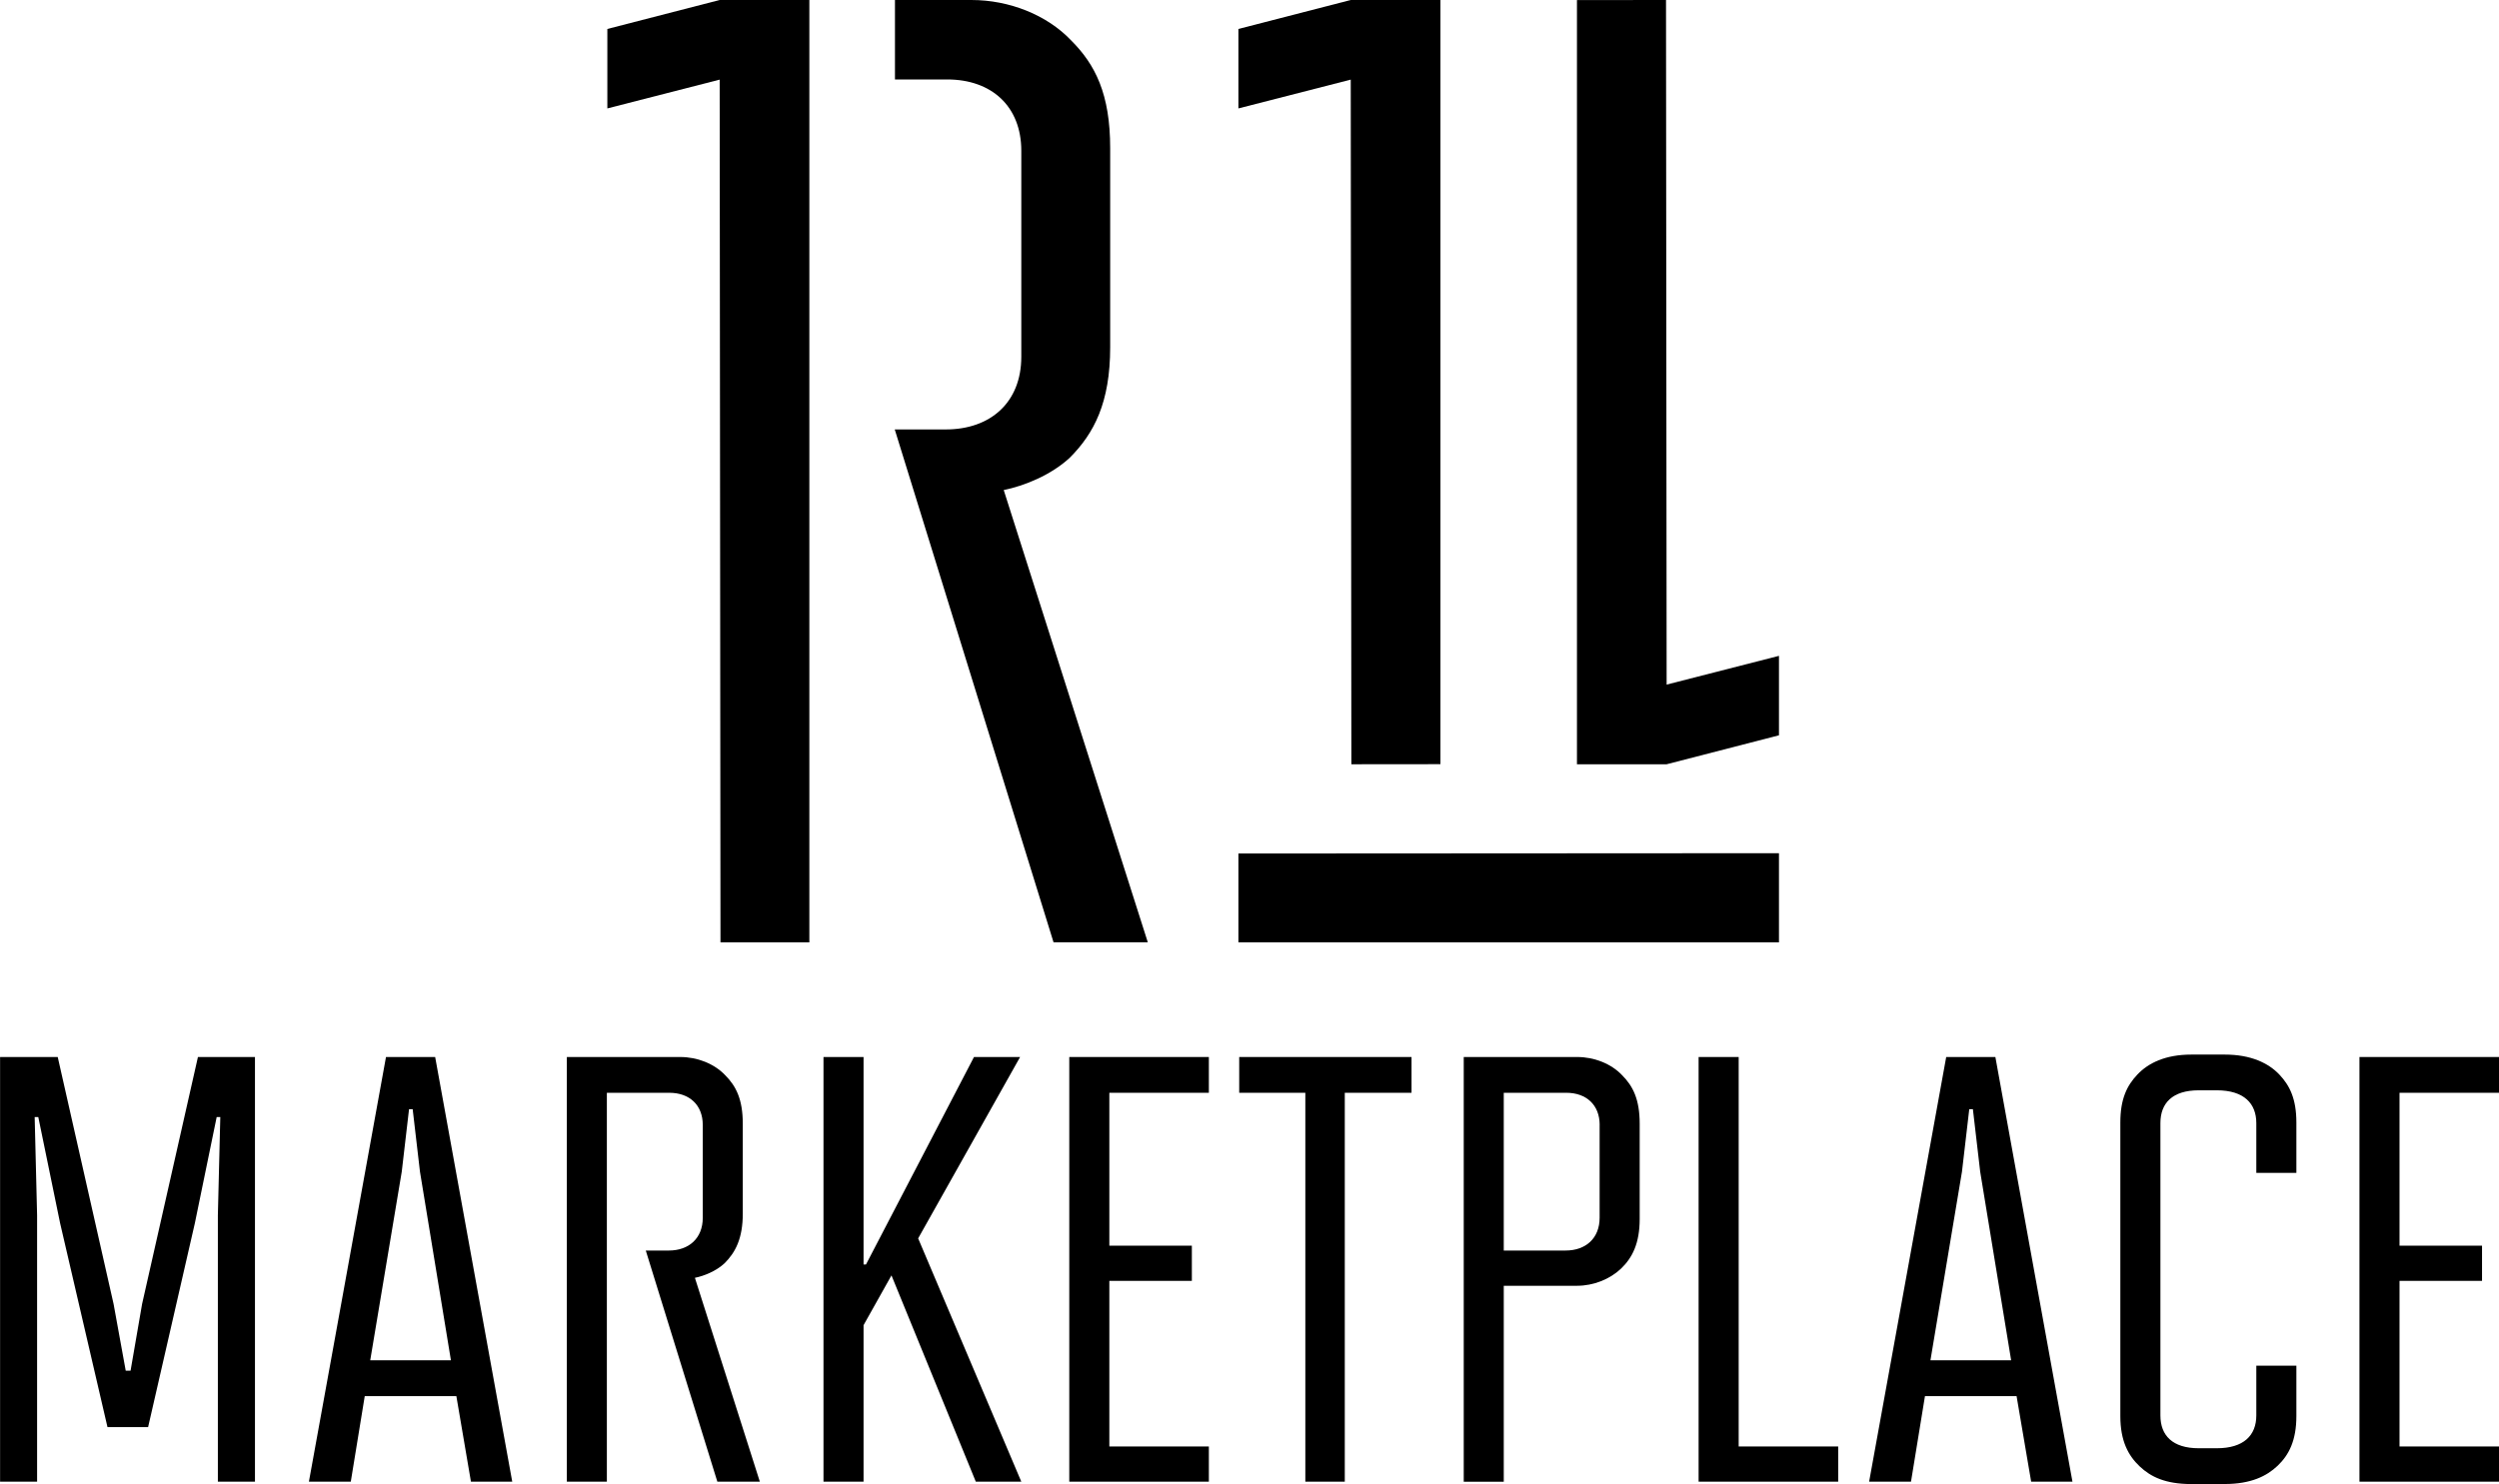
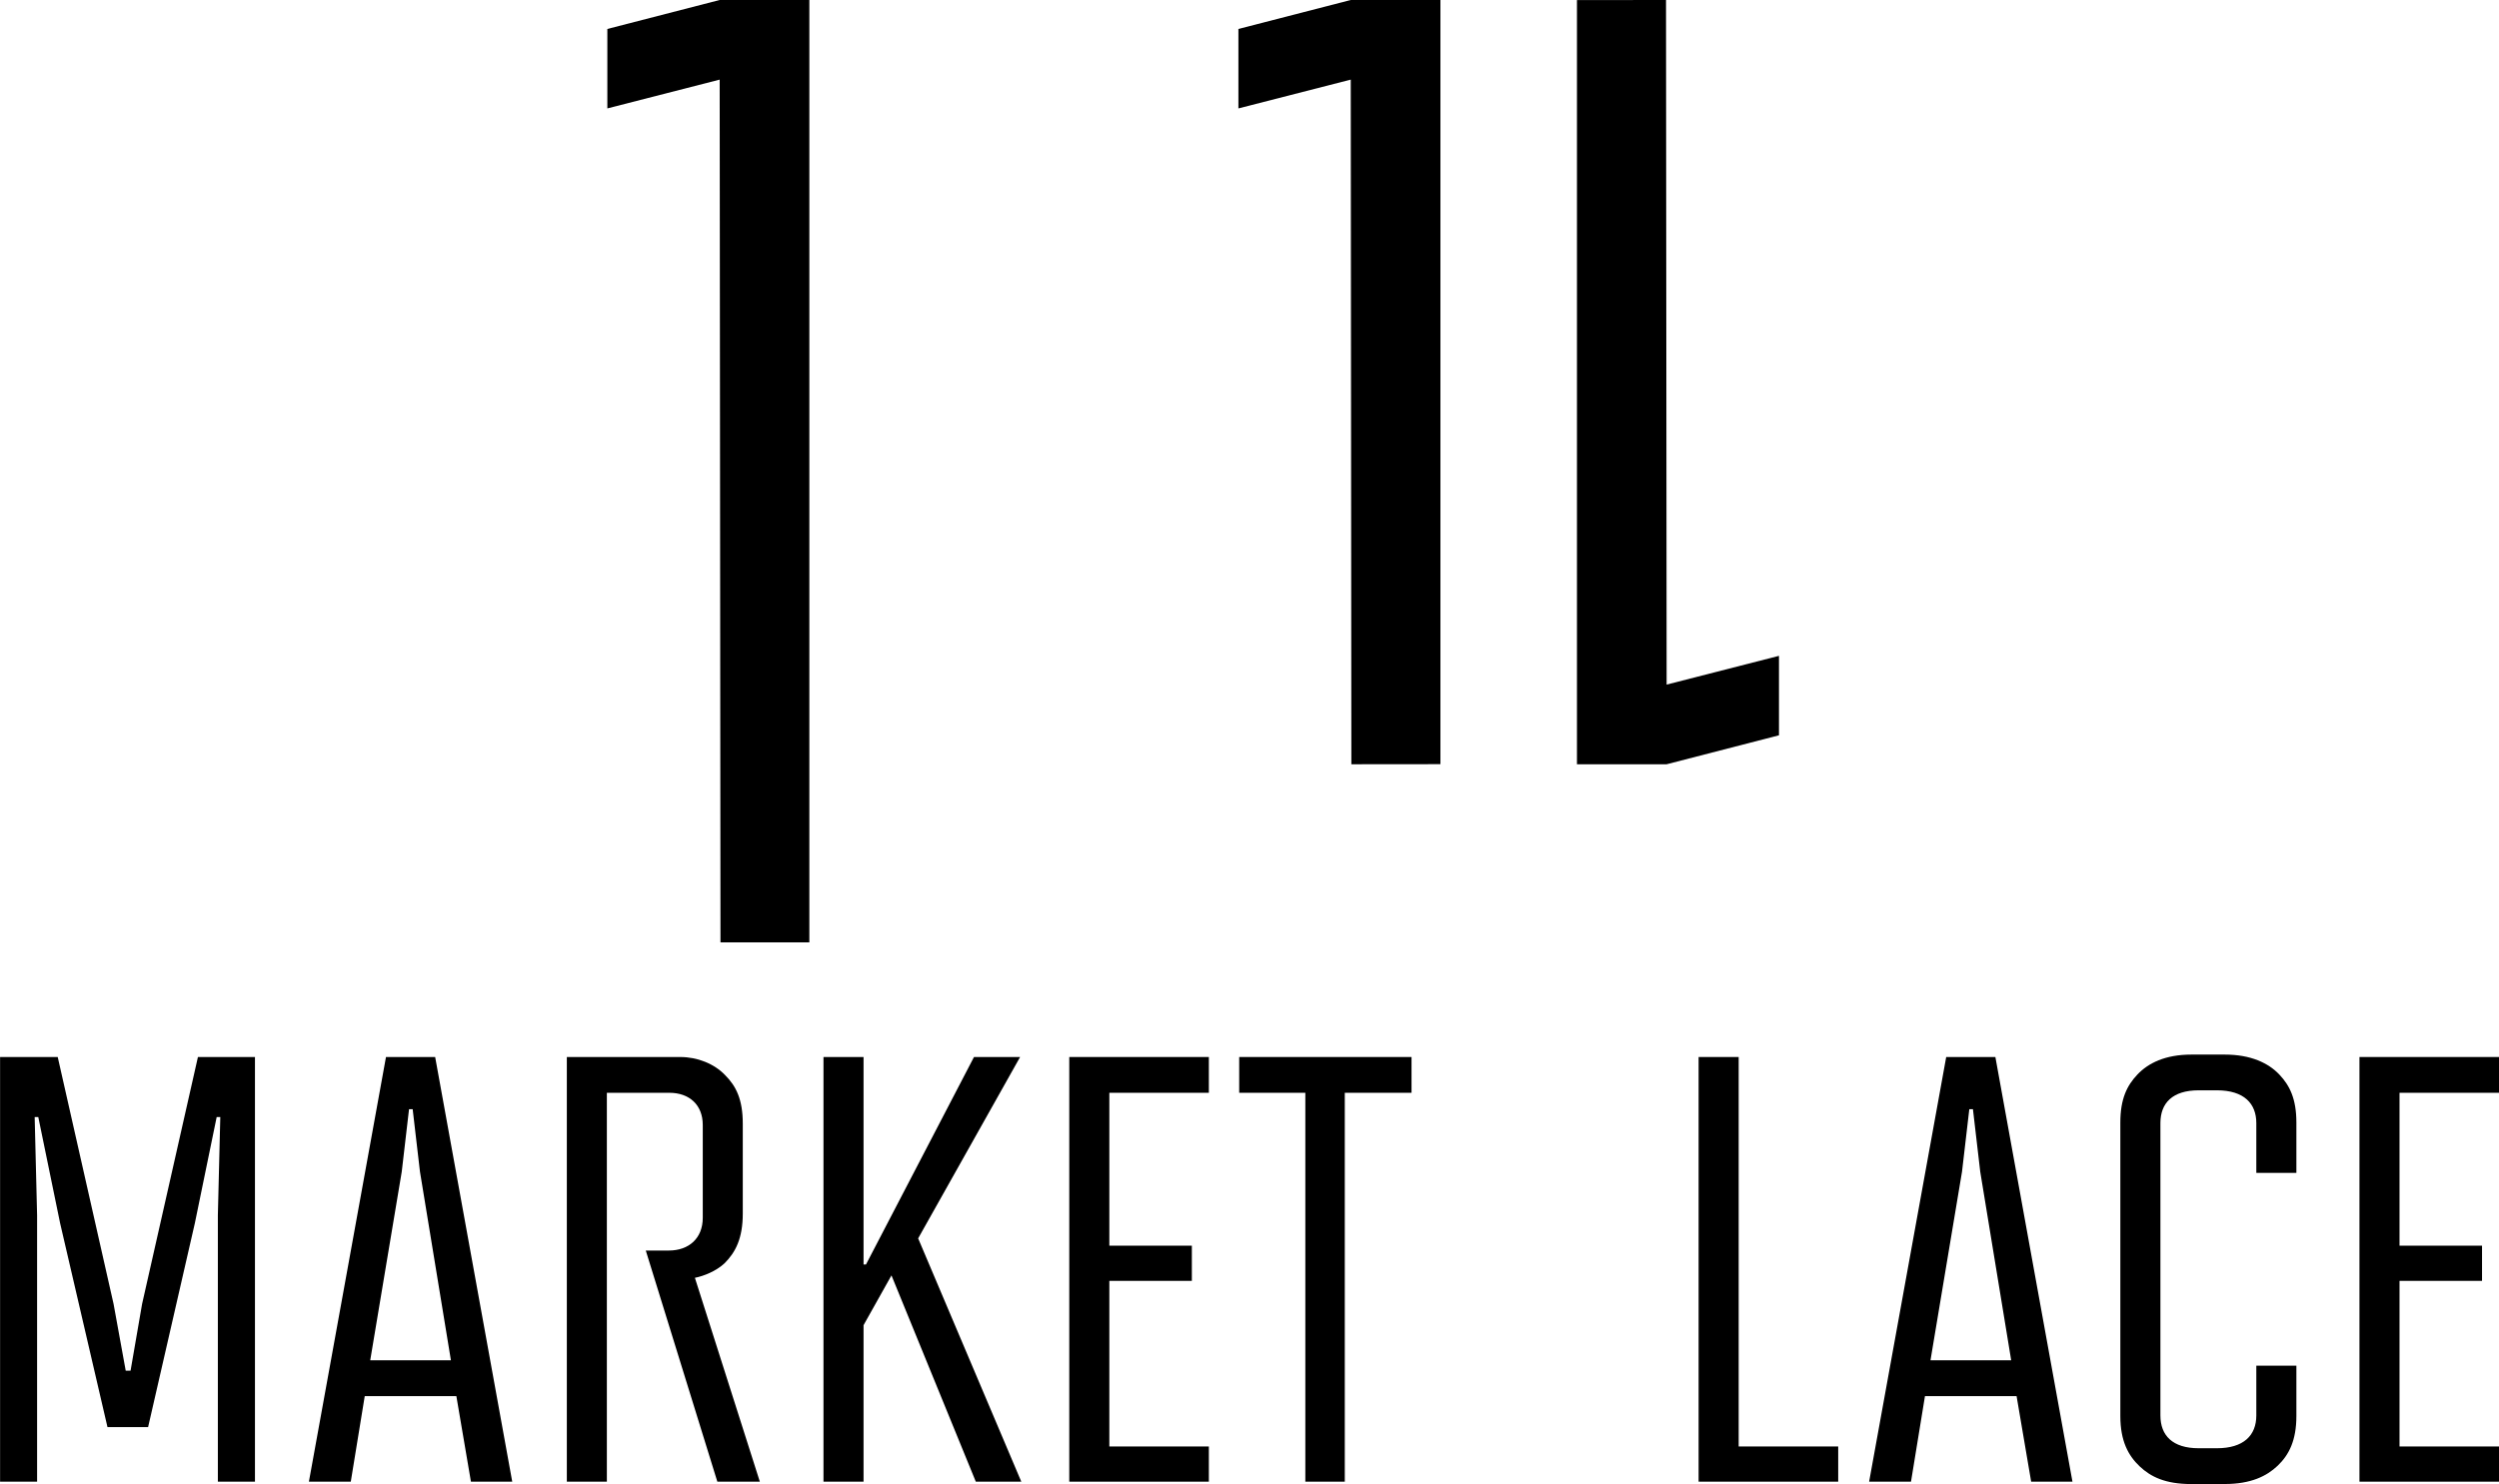
<svg xmlns="http://www.w3.org/2000/svg" viewBox="0 0 56.572 33.605" id="Layer_2">
  <g id="Components">
    <g id="_83052d11-3a90-4ff7-8d81-b3cbbfdd4e73_4">
-       <polygon style="stroke-width:0px;" points="40.272 19.32 28.035 19.327 28.035 21.339 28.035 21.339 40.272 21.339 40.272 19.32" />
      <polygon style="stroke-width:0px;" points="30.592 17.306 32.608 17.304 32.608 10.669 32.608 0 32.608 0 30.578 0 28.035 .656 28.035 2.455 30.578 1.803 30.592 17.306" />
      <polygon style="stroke-width:0px;" points="37.715 0 35.699 .002 35.699 6.636 35.699 17.306 35.699 17.306 37.729 17.306 40.272 16.65 40.272 14.851 37.729 15.502 37.715 0" />
-       <path style="stroke-width:0px;" d="m22.724,11.096c.457-.092,1.067-.335,1.494-.732.549-.549.914-1.25.914-2.499V3.353c0-1.22-.335-1.89-.884-2.438-.549-.579-1.402-.915-2.256-.915h-1.732v1.799h1.183c1.006,0,1.677.61,1.677,1.615v4.664c0,1.037-.701,1.646-1.708,1.646h-1.157l3.595,11.614h2.134l-3.262-10.242Z" />
      <polygon style="stroke-width:0px;" points="13.749 .656 13.749 2.455 16.292 1.803 16.31 21.339 18.322 21.339 18.322 21.339 18.322 10.669 18.322 0 18.322 0 18.322 0 16.292 0 13.749 .656" />
      <path style="stroke-width:0px;" d="m4.932,33.551v-6.031l.055-2.225h-.082l-.494,2.404-1.058,4.616h-.92l-1.072-4.616-.494-2.404h-.082l.055,2.225v6.031h-.838v-9.616h1.305l1.264,5.591.275,1.511h.11l.261-1.511,1.264-5.591h1.291v9.616h-.838Z" />
      <path style="stroke-width:0px;" d="m10.661,33.551l-.33-1.937h-2.074l-.316,1.937h-.948l1.745-9.616h1.113l1.745,9.616h-.934Zm-1.154-7.02l-.165-1.415h-.082l-.165,1.415-.714,4.272h1.827l-.701-4.272Z" />
      <path style="stroke-width:0px;" d="m22.09,33.551l-1.909-4.671-.632,1.127v3.544h-.907v-9.616h.907v4.698h.055l2.445-4.698h1.044l-2.308,4.107,2.335,5.509h-1.03Z" />
      <path style="stroke-width:0px;" d="m24.206,33.551v-9.616h3.16v.81h-2.253v3.462h1.868v.797h-1.868v3.75h2.253v.797h-3.16Z" />
      <path style="stroke-width:0px;" d="m29.55,33.551v-8.806h-1.497v-.81h3.901v.81h-1.511v8.806h-.893Z" />
-       <path style="stroke-width:0px;" d="m33.136,33.551v-9.616h2.569c.385,0,.769.151,1.016.412.247.247.398.549.398,1.099v2.157c0,.549-.165.879-.426,1.127-.247.234-.618.385-.989.385h-1.662v4.437h-.907Zm3.077-8.078c0-.453-.302-.728-.756-.728h-1.415v3.572h1.401c.453,0,.769-.275.769-.742v-2.102Z" />
      <path style="stroke-width:0px;" d="m38.453,33.551v-9.616h.907v8.819h2.253v.797h-3.16Z" />
-       <path style="stroke-width:0px;" d="m45.981,33.551l-.33-1.937h-2.074l-.316,1.937h-.948l1.745-9.616h1.113l1.745,9.616h-.934Zm-1.154-7.02l-.165-1.415h-.082l-.165,1.415-.714,4.272h1.827l-.701-4.272Z" />
+       <path style="stroke-width:0px;" d="m45.981,33.551l-.33-1.937h-2.074l-.316,1.937h-.948l1.745-9.616h1.113l1.745,9.616h-.934m-1.154-7.02l-.165-1.415h-.082l-.165,1.415-.714,4.272h1.827l-.701-4.272Z" />
      <path style="stroke-width:0px;" d="m49.608,33.605c-.591,0-.92-.165-1.168-.398-.261-.247-.44-.577-.44-1.14v-6.649c0-.536.151-.838.385-1.085.247-.261.632-.453,1.223-.453h.756c.591,0,.989.192,1.236.453.234.247.385.549.385,1.085v1.14h-.907v-1.127c0-.44-.275-.742-.893-.742h-.412c-.591,0-.866.288-.866.742v6.621c0,.453.275.742.866.742h.412c.604,0,.893-.288.893-.742v-1.127h.907v1.14c0,.549-.165.879-.426,1.127-.247.234-.604.412-1.195.412h-.756Z" />
      <path style="stroke-width:0px;" d="m53.413,33.551v-9.616h3.16v.81h-2.253v3.462h1.868v.797h-1.868v3.75h2.253v.797h-3.16Z" />
      <path style="stroke-width:0px;" d="m15.73,28.935c.206-.041.481-.151.673-.33.247-.247.412-.563.412-1.126v-2.033c0-.549-.151-.852-.398-1.099-.247-.261-.632-.412-1.016-.412h-2.569v9.616h.906v-8.806h1.415c.453,0,.756.275.756.728v2.102c0,.467-.316.742-.769.742h-.521l1.62,5.234h.962l-1.47-4.616Z" />
    </g>
  </g>
</svg>